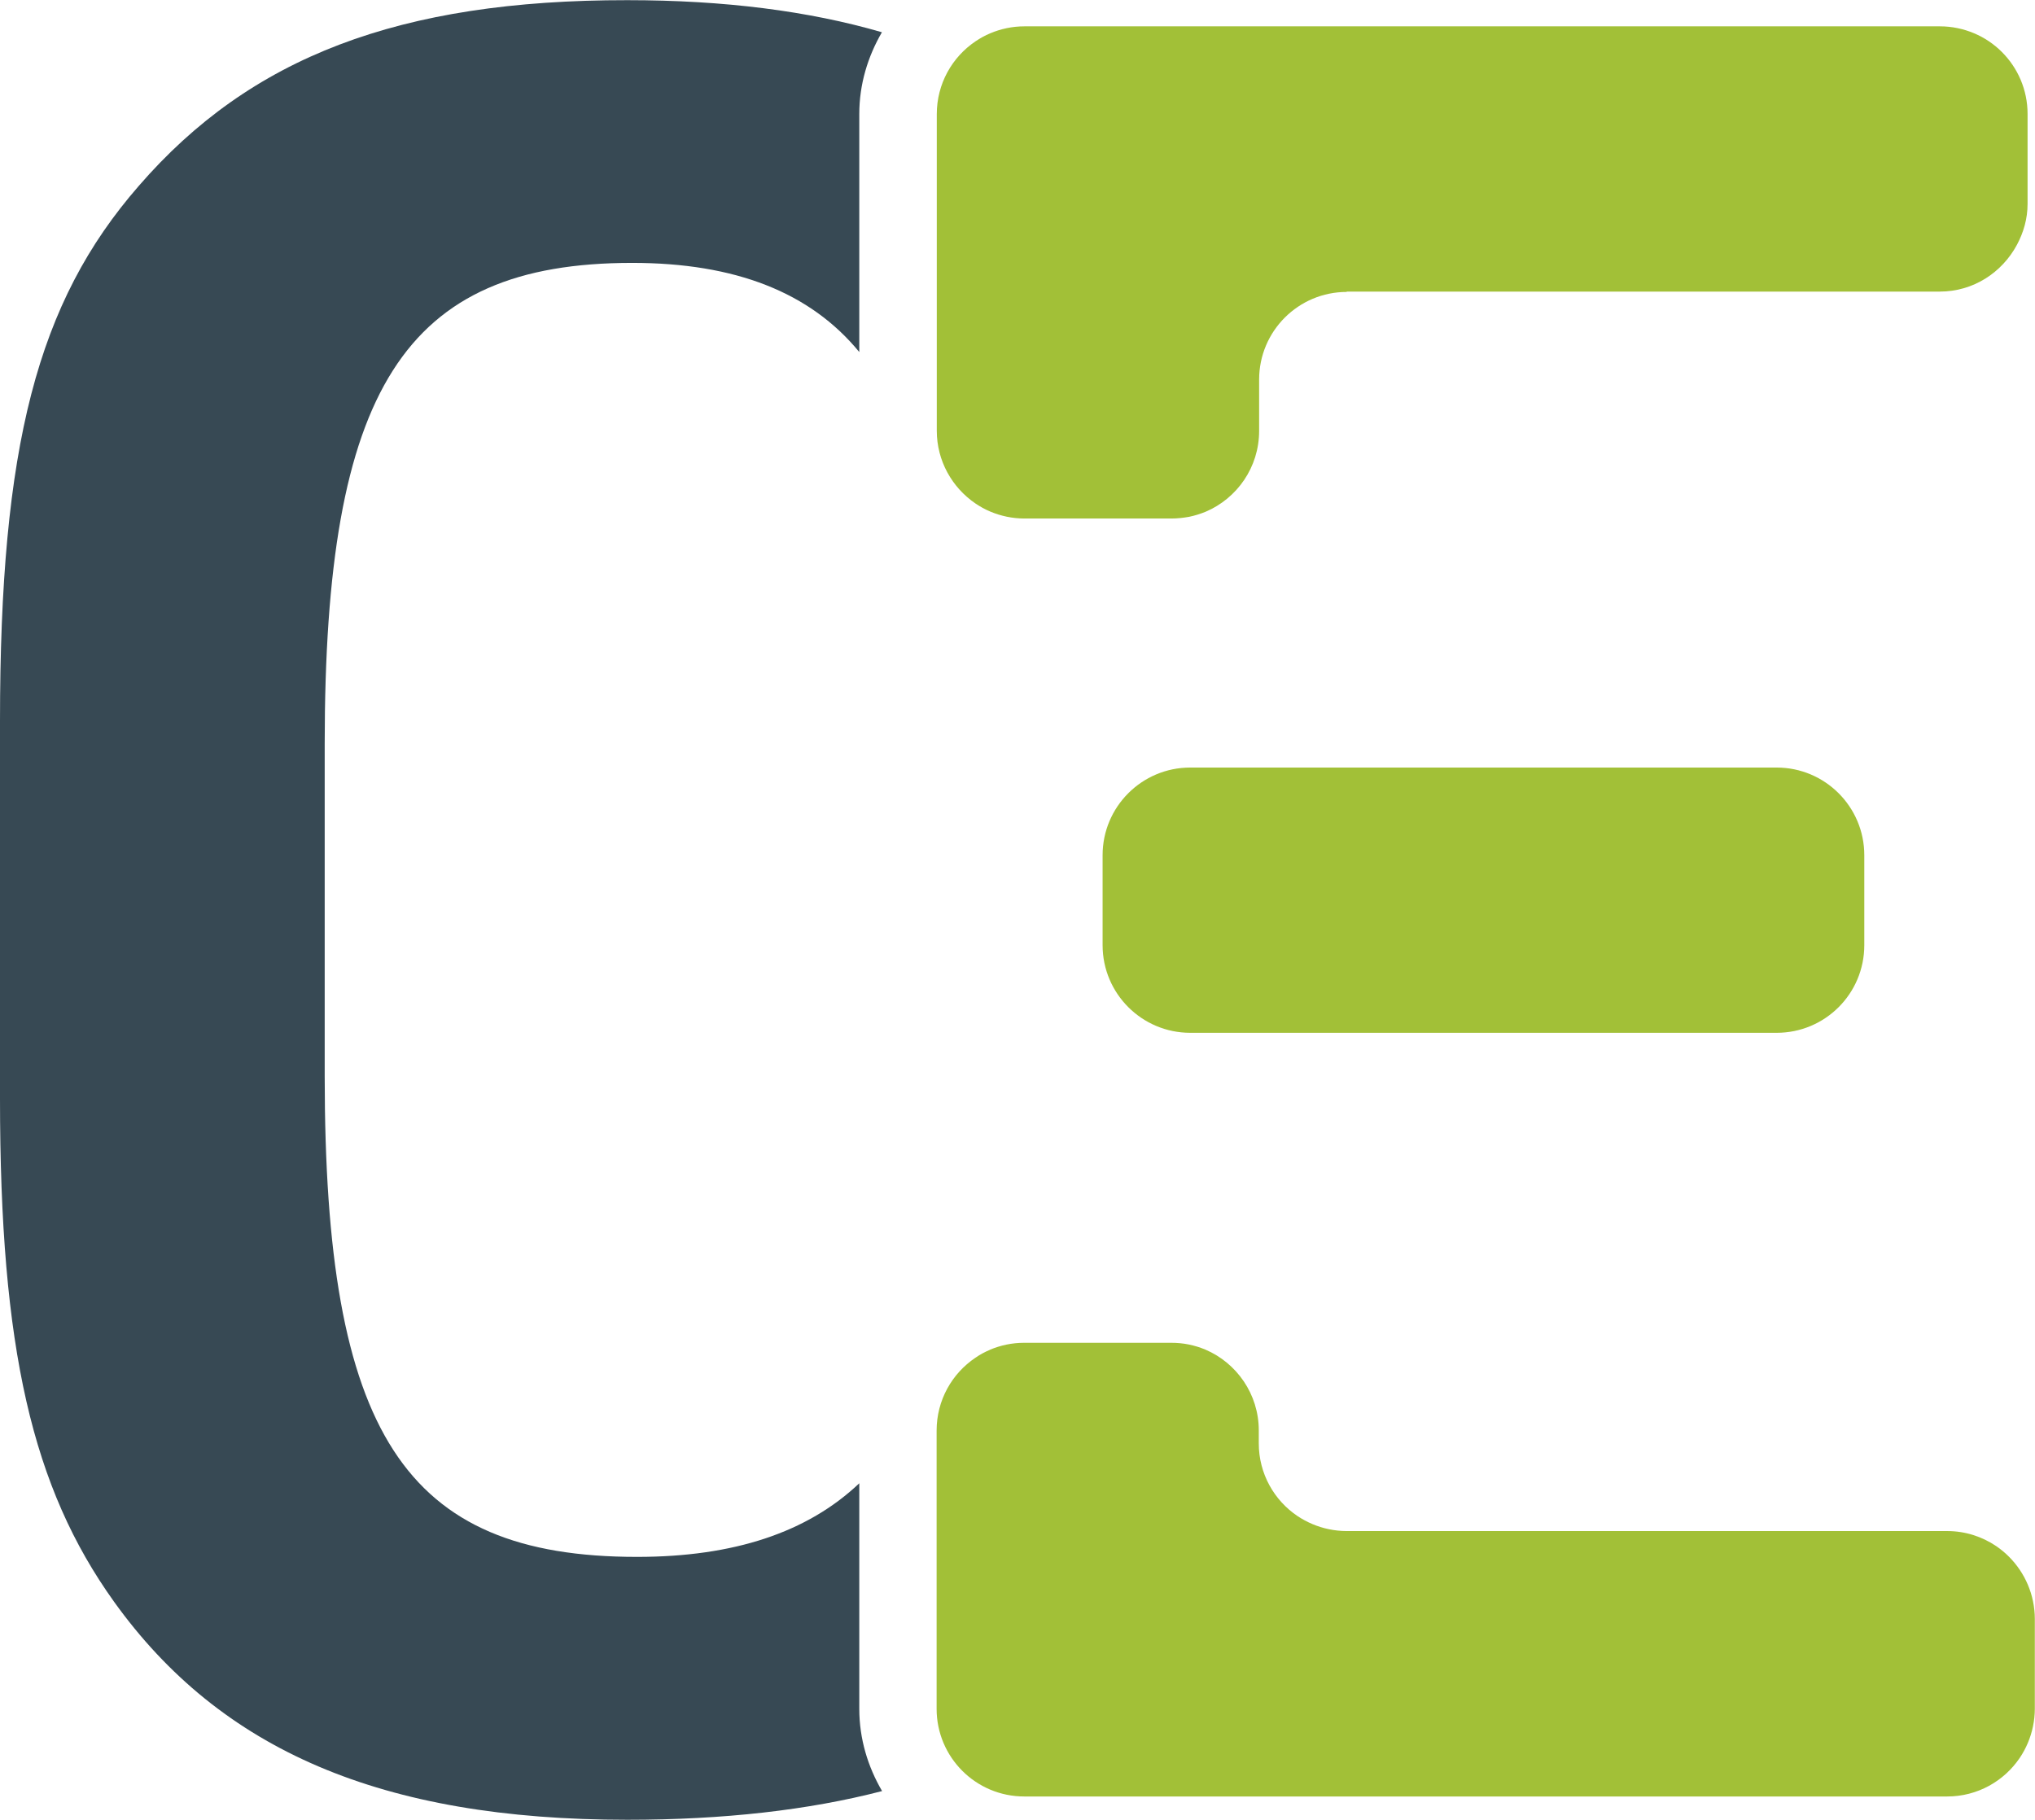
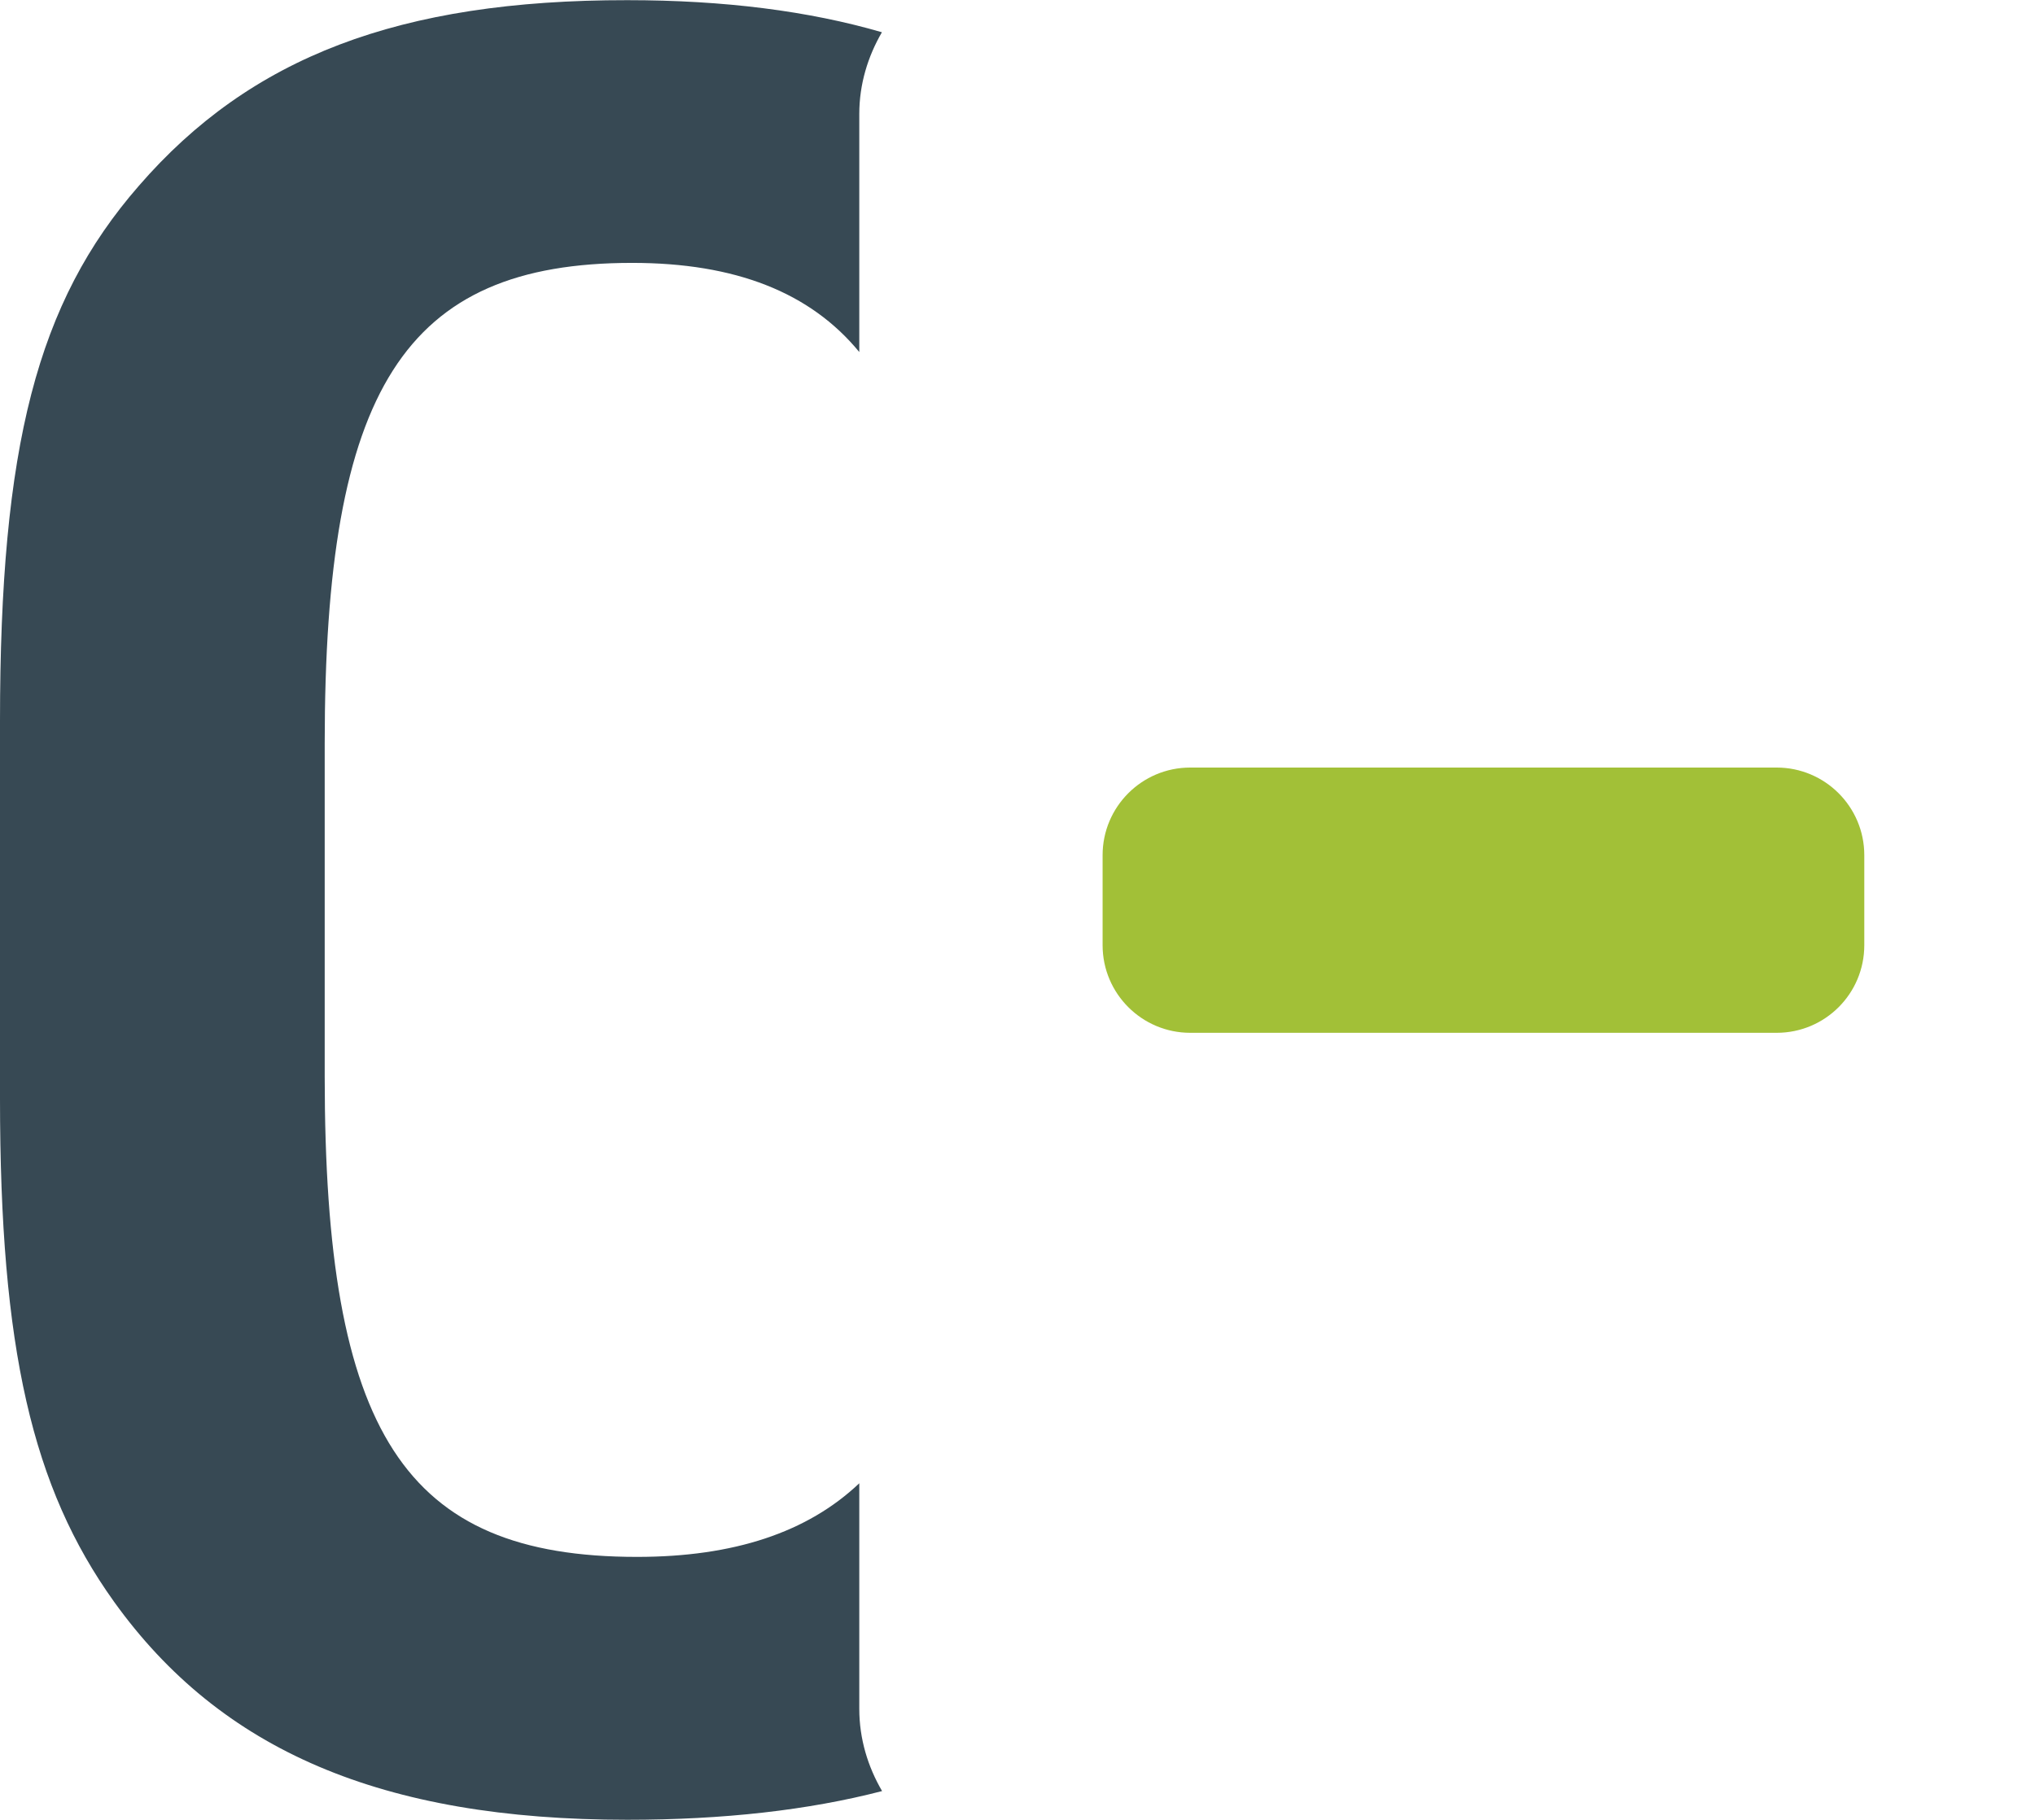
<svg xmlns="http://www.w3.org/2000/svg" id="uuid-01b02619-4a2c-471c-a961-2a2ed95ea7a1" viewBox="0 0 120.52 107.77">
  <defs>
    <style>.uuid-54601b17-5cca-4f69-a7a9-9095465c0618{fill:#374954;}.uuid-1322c273-f665-4593-abab-5c18fd32ca2f{fill:#a2c037;}</style>
  </defs>
  <g id="uuid-27119ce8-fbf1-436a-8357-8de1300b5ef7">
    <path class="uuid-54601b17-5cca-4f69-a7a9-9095465c0618" d="M50.89,101.2v-13.35c-3.07,2.91-7.43,4.36-13.16,4.36-13.8,0-18.5-7.34-18.5-28.48v-19.67c0-21,4.7-28.49,18.21-28.49,6.12,0,10.55,1.75,13.45,5.28V6.75c0-1.77.51-3.41,1.34-4.84-4.33-1.26-9.34-1.9-15.08-1.9C23.64,0,14.83,3.38,8.22,11.01,2.2,17.91,0,26.43,0,42.73v22.32c0,14.83,1.91,23.05,6.75,29.81,6.32,8.81,15.86,12.92,30.4,12.92,5.7,0,10.73-.57,15.09-1.7-.84-1.44-1.35-3.09-1.35-4.87" />
-     <path class="uuid-1322c273-f665-4593-abab-5c18fd32ca2f" d="M79.75,17.27h35.13c1.99,0,3.69-1.13,4.57-2.77.39-.73.63-1.54.63-2.43v-5.32c0-1.43-.58-2.73-1.52-3.67-.47-.47-1.03-.85-1.65-1.11-.62-.26-1.3-.41-2.02-.41h-54.22c-.72,0-1.4.15-2.02.41-.31.13-.6.29-.88.48-1.38.93-2.29,2.51-2.29,4.31v18.75c0,1.79.91,3.37,2.29,4.31.28.19.57.35.88.48.62.26,1.3.41,2.02.41h8.7c.36,0,.71-.04,1.05-.1.34-.07.66-.17.98-.3,1.86-.79,3.17-2.63,3.17-4.79v-3.04c0-1.43.58-2.73,1.52-3.67.94-.94,2.24-1.52,3.67-1.52" />
    <path class="uuid-1322c273-f665-4593-abab-5c18fd32ca2f" d="M105.22,45.46h-34.73c-2.87,0-5.19,2.33-5.19,5.19v5.33c0,2.87,2.33,5.19,5.19,5.19h34.73c2.87,0,5.19-2.32,5.19-5.19v-5.33c0-2.87-2.33-5.19-5.19-5.19" />
-     <path class="uuid-1322c273-f665-4593-abab-5c18fd32ca2f" d="M58.64,79.94c-.31.13-.61.29-.88.48-1.38.93-2.29,2.51-2.29,4.31v16.48c0,1.43.58,2.73,1.52,3.67s2.24,1.52,3.67,1.52h54.66c1.79,0,3.37-.91,4.3-2.29.37-.55.64-1.18.78-1.86.07-.34.11-.69.11-1.05v-5.32c0-.36-.04-.71-.11-1.05-.28-1.35-1.08-2.51-2.18-3.26-.83-.56-1.83-.89-2.9-.89h-35.57c-.36,0-.71-.04-1.05-.11-.68-.14-1.3-.41-1.86-.78-1.38-.93-2.29-2.51-2.29-4.3v-.77c0-2.15-1.31-4-3.17-4.79-.31-.13-.64-.23-.98-.3-.34-.07-.69-.1-1.05-.1h-8.7c-.72,0-1.4.15-2.02.41" />
  </g>
</svg>